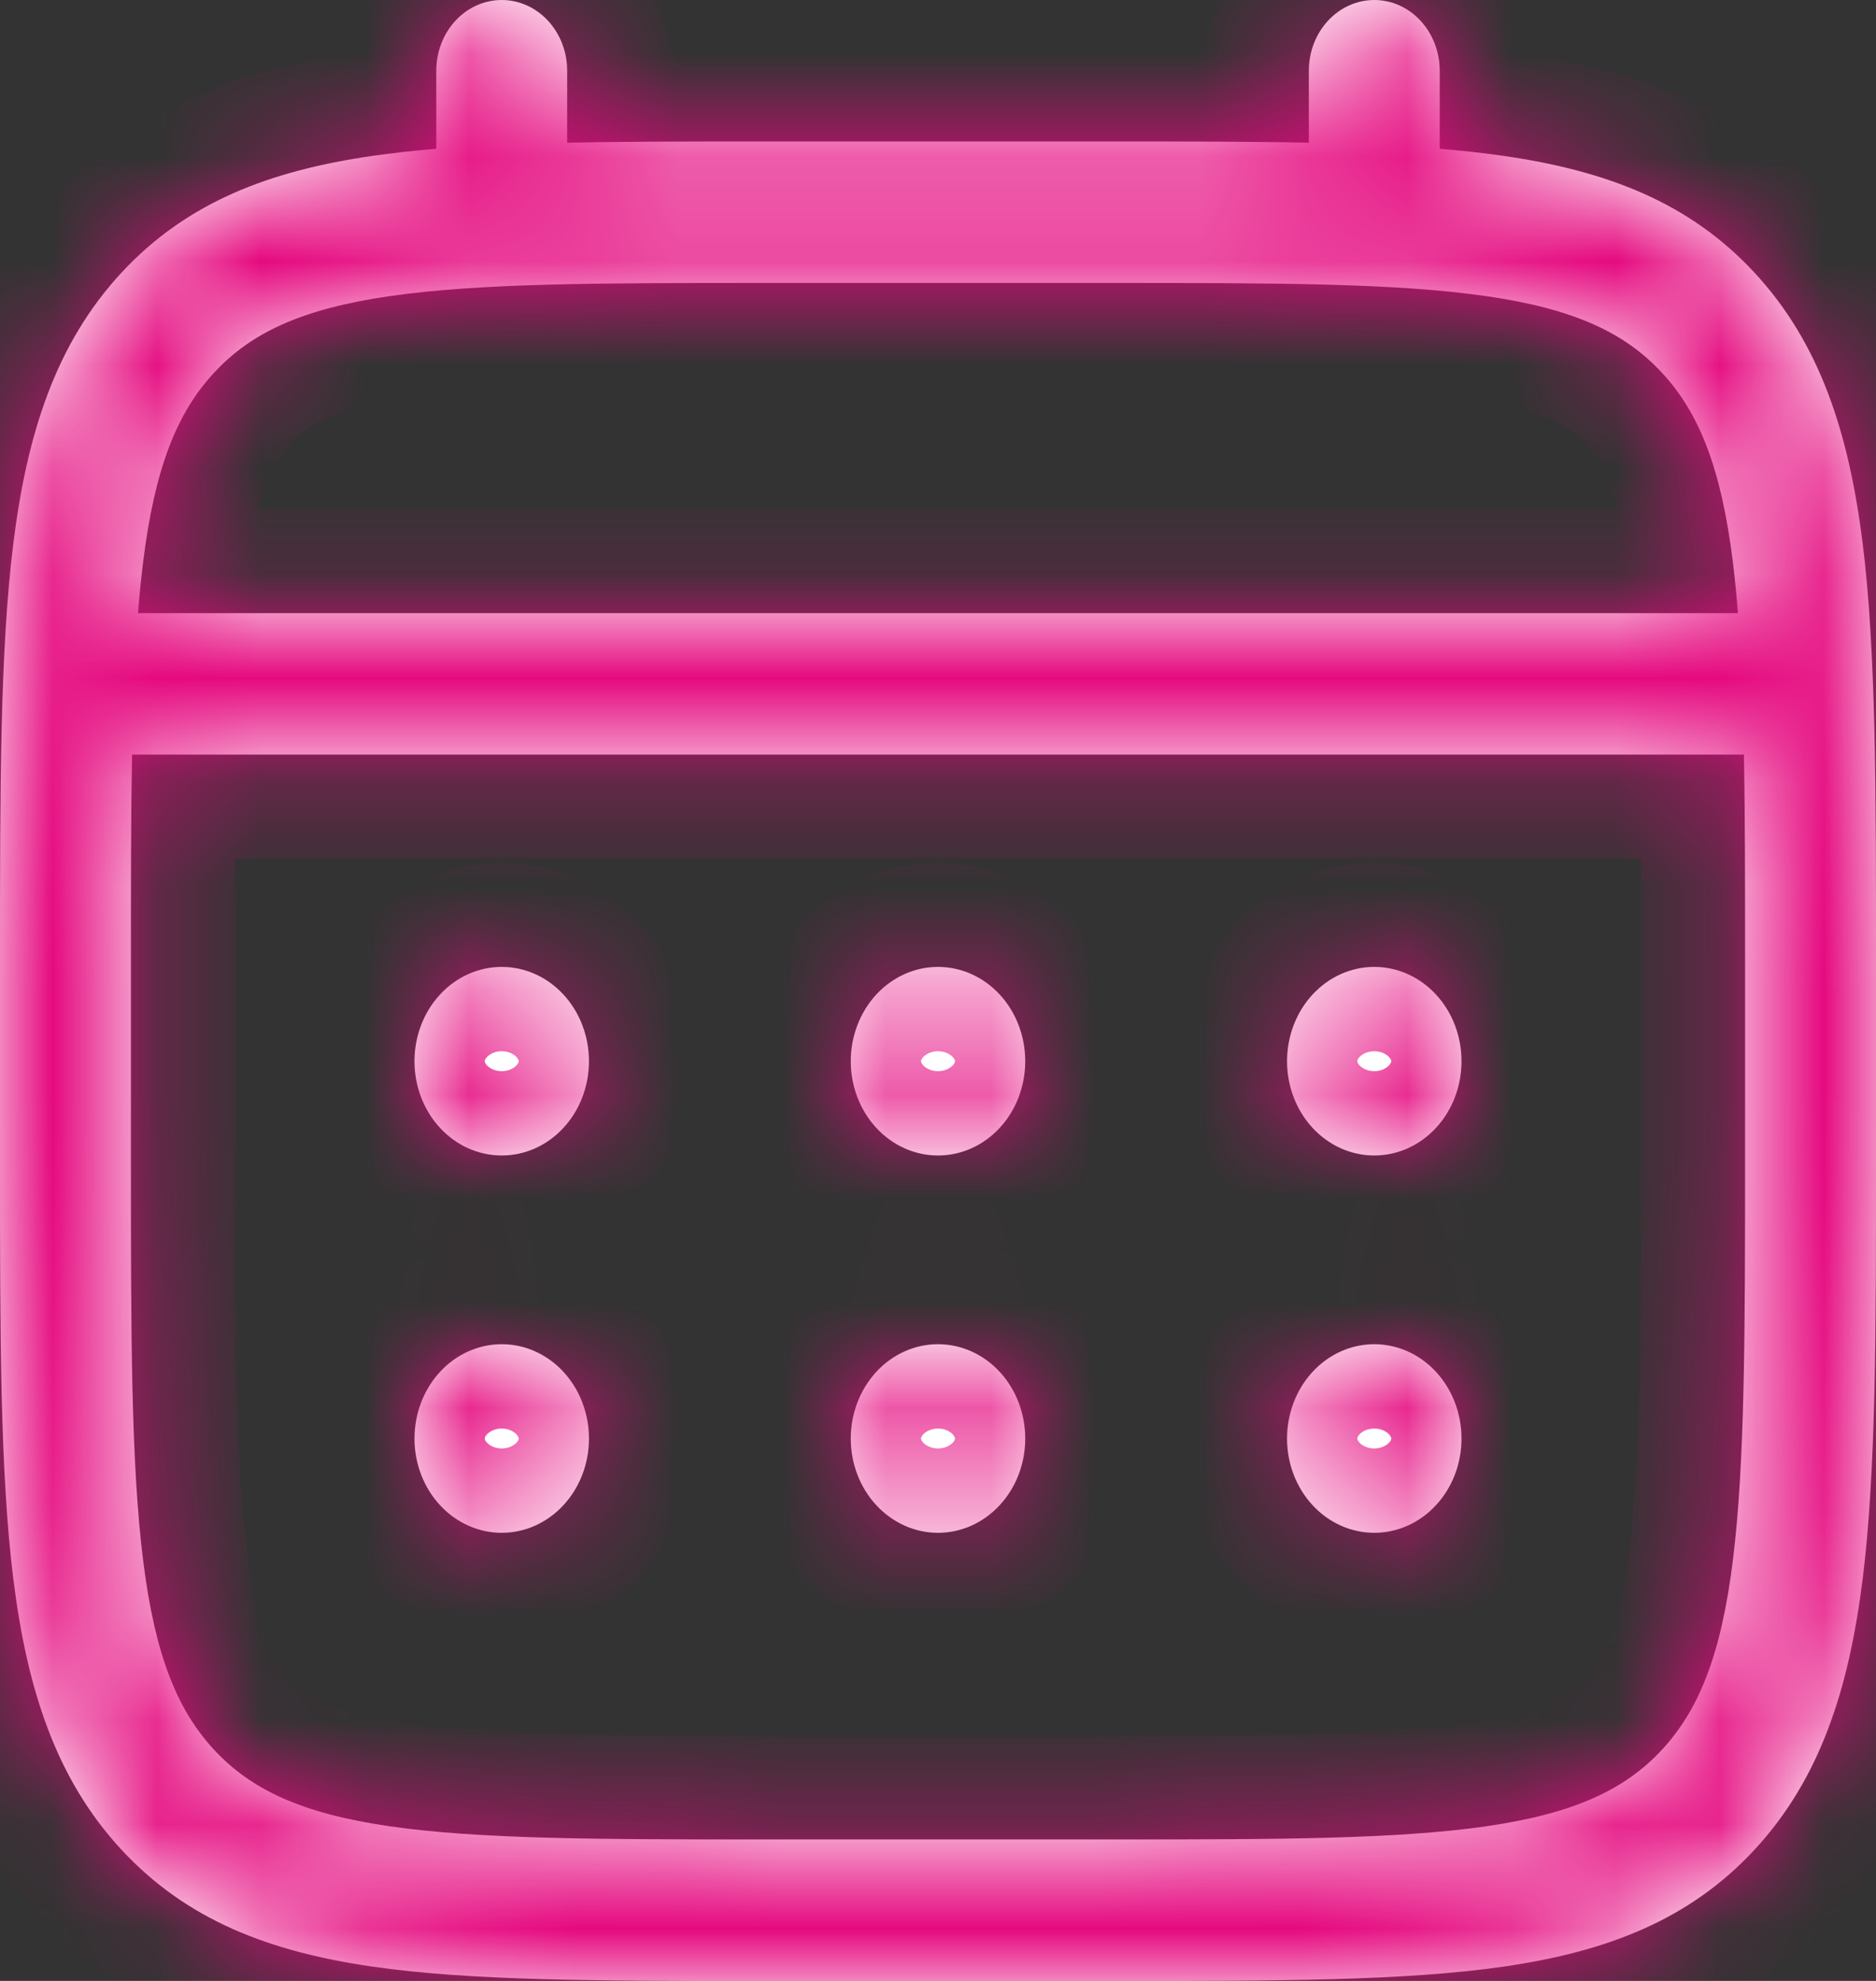
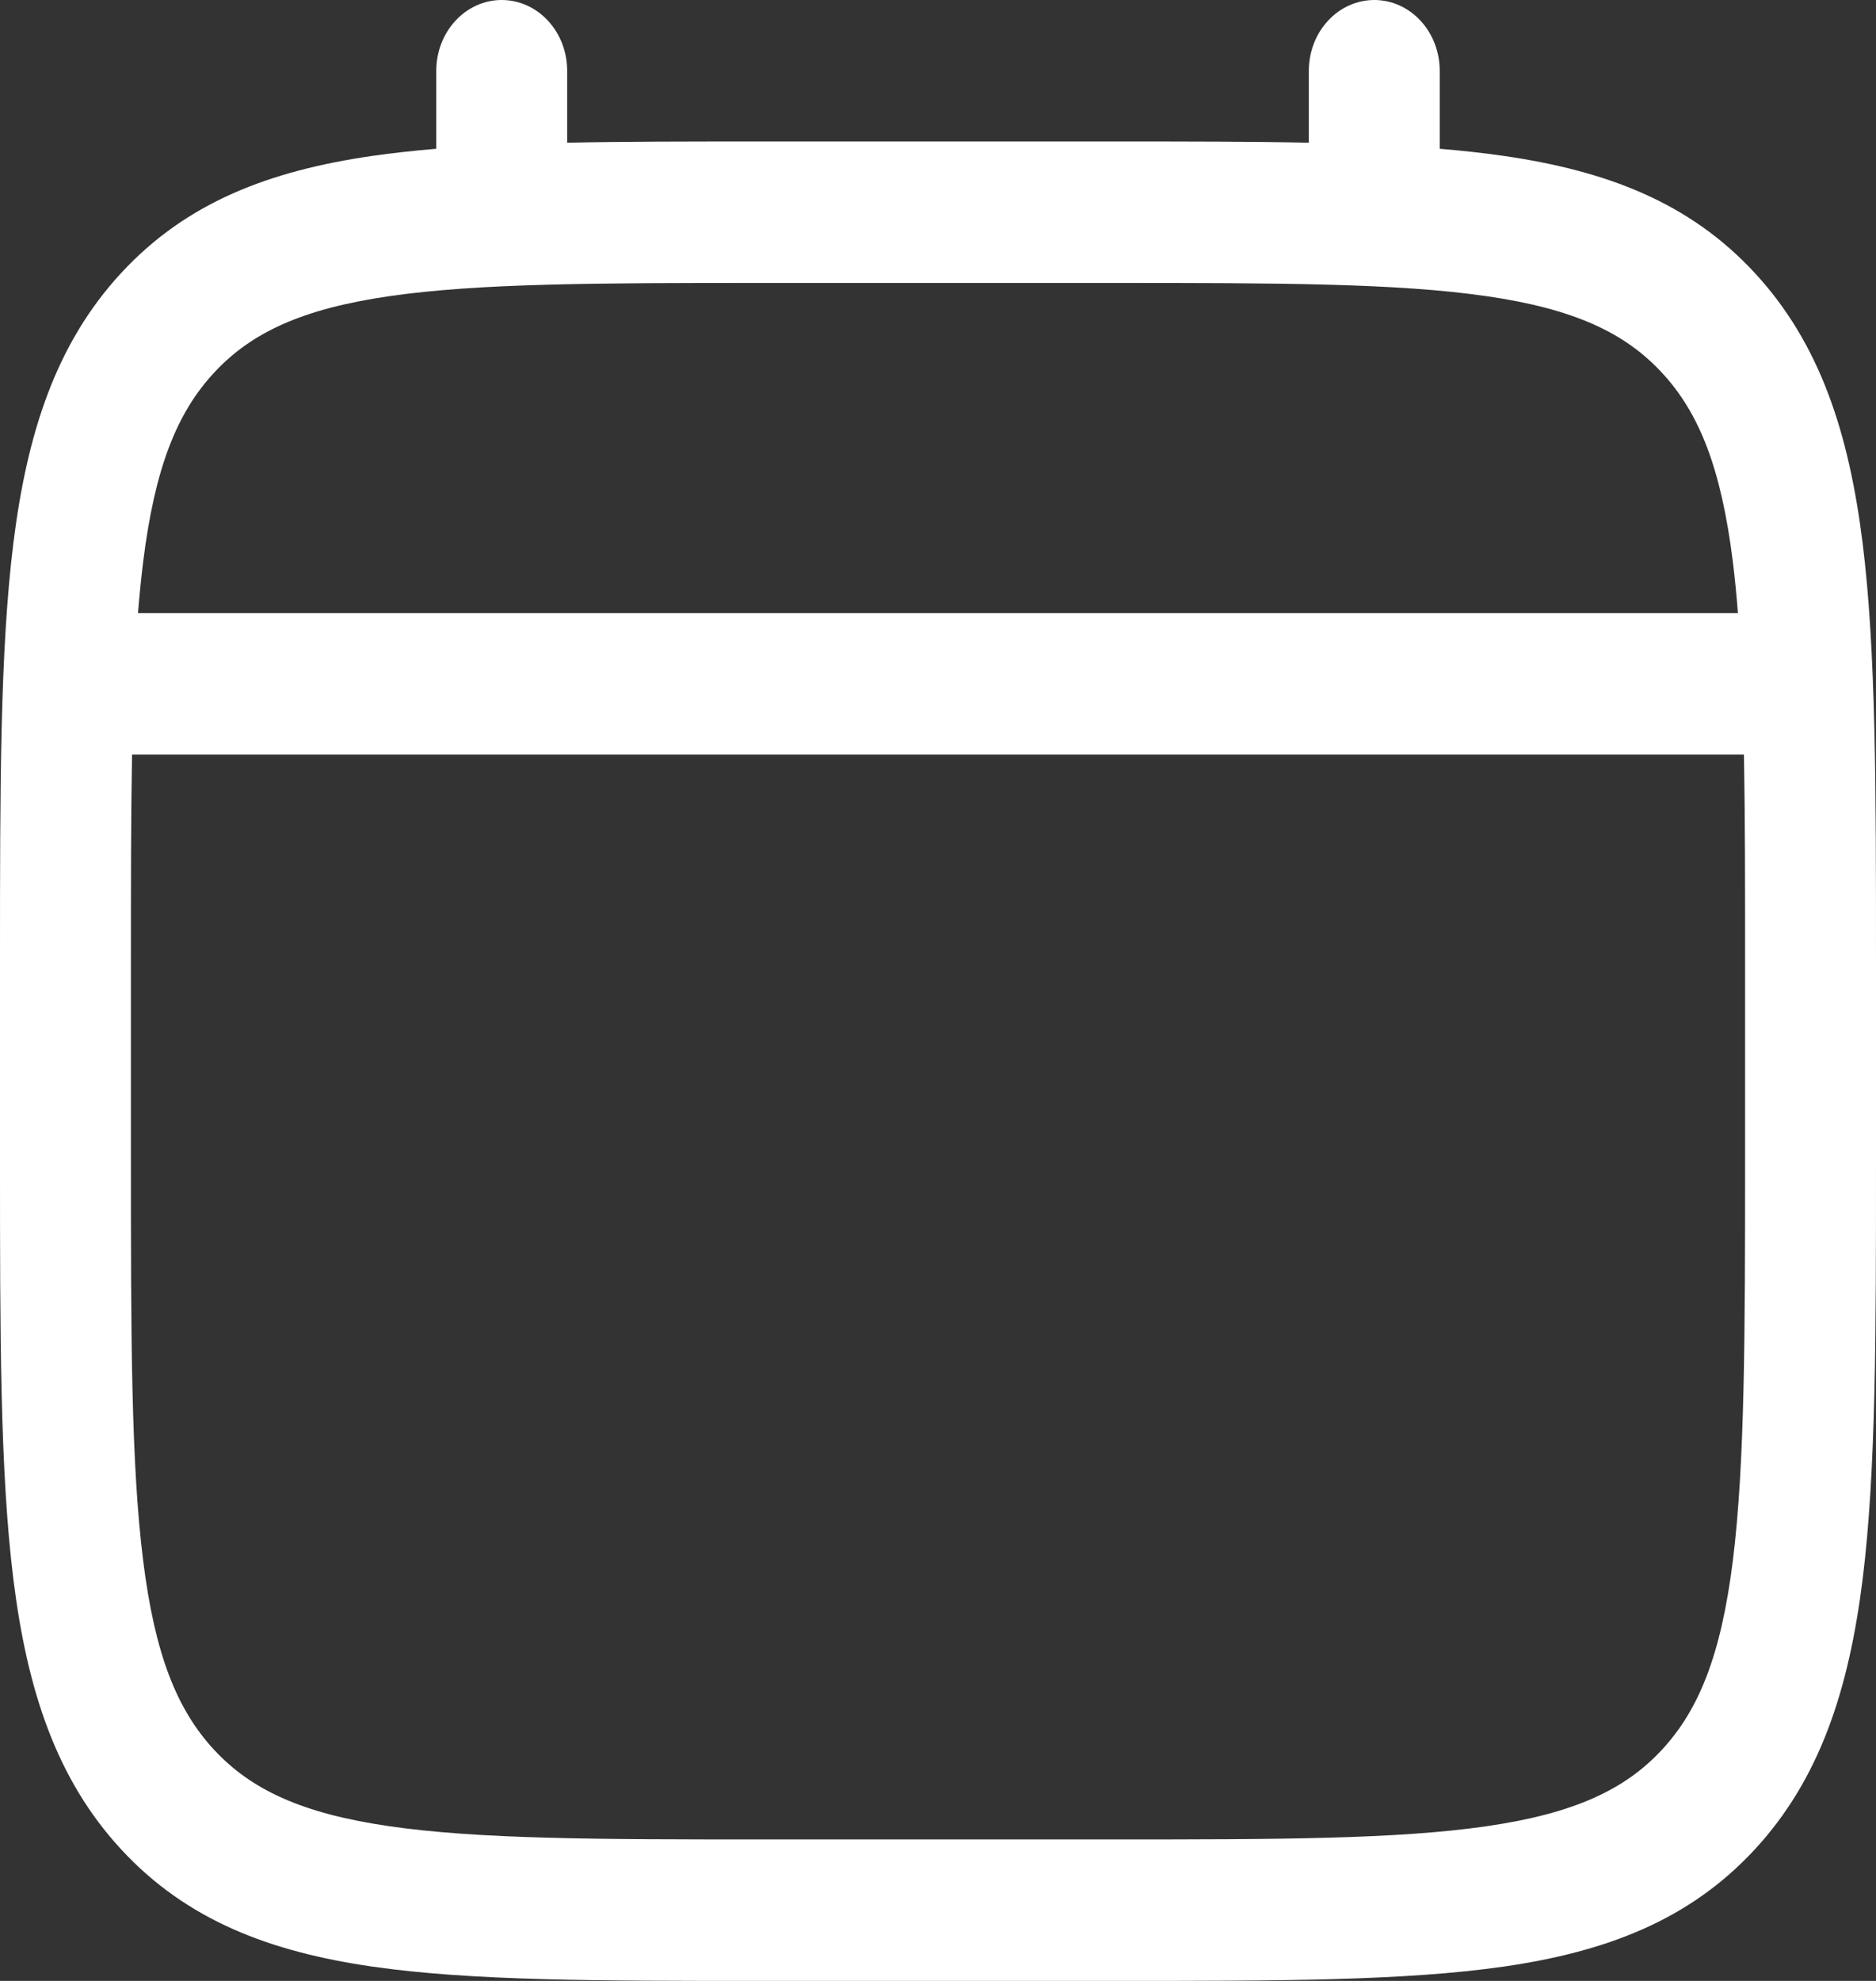
<svg xmlns="http://www.w3.org/2000/svg" width="18" height="19" viewBox="0 0 18 19" fill="none">
  <rect x="0" y="0" width="18" height="19" fill="#333333" stroke="none" />
  <mask id="path-1-inside-1_344_371" fill="white">
-     <path d="M13.186 11.083C13.408 11.083 13.621 10.988 13.778 10.818C13.935 10.649 14.023 10.418 14.023 10.179C14.023 9.939 13.935 9.708 13.778 9.539C13.621 9.369 13.408 9.274 13.186 9.274C12.964 9.274 12.751 9.369 12.594 9.539C12.437 9.708 12.349 9.939 12.349 10.179C12.349 10.418 12.437 10.649 12.594 10.818C12.751 10.988 12.964 11.083 13.186 11.083ZM13.186 14.702C13.408 14.702 13.621 14.607 13.778 14.437C13.935 14.268 14.023 14.038 14.023 13.798C14.023 13.558 13.935 13.328 13.778 13.158C13.621 12.988 13.408 12.893 13.186 12.893C12.964 12.893 12.751 12.988 12.594 13.158C12.437 13.328 12.349 13.558 12.349 13.798C12.349 14.038 12.437 14.268 12.594 14.437C12.751 14.607 12.964 14.702 13.186 14.702ZM9.837 10.179C9.837 10.418 9.749 10.649 9.592 10.818C9.435 10.988 9.222 11.083 9 11.083C8.778 11.083 8.565 10.988 8.408 10.818C8.251 10.649 8.163 10.418 8.163 10.179C8.163 9.939 8.251 9.708 8.408 9.539C8.565 9.369 8.778 9.274 9 9.274C9.222 9.274 9.435 9.369 9.592 9.539C9.749 9.708 9.837 9.939 9.837 10.179ZM9.837 13.798C9.837 14.038 9.749 14.268 9.592 14.437C9.435 14.607 9.222 14.702 9 14.702C8.778 14.702 8.565 14.607 8.408 14.437C8.251 14.268 8.163 14.038 8.163 13.798C8.163 13.558 8.251 13.328 8.408 13.158C8.565 12.988 8.778 12.893 9 12.893C9.222 12.893 9.435 12.988 9.592 13.158C9.749 13.328 9.837 13.558 9.837 13.798ZM4.814 11.083C5.036 11.083 5.249 10.988 5.406 10.818C5.563 10.649 5.651 10.418 5.651 10.179C5.651 9.939 5.563 9.708 5.406 9.539C5.249 9.369 5.036 9.274 4.814 9.274C4.592 9.274 4.379 9.369 4.222 9.539C4.065 9.708 3.977 9.939 3.977 10.179C3.977 10.418 4.065 10.649 4.222 10.818C4.379 10.988 4.592 11.083 4.814 11.083ZM4.814 14.702C5.036 14.702 5.249 14.607 5.406 14.437C5.563 14.268 5.651 14.038 5.651 13.798C5.651 13.558 5.563 13.328 5.406 13.158C5.249 12.988 5.036 12.893 4.814 12.893C4.592 12.893 4.379 12.988 4.222 13.158C4.065 13.328 3.977 13.558 3.977 13.798C3.977 14.038 4.065 14.268 4.222 14.437C4.379 14.607 4.592 14.702 4.814 14.702Z" />
    <path fill-rule="evenodd" clip-rule="evenodd" d="M4.814 0C4.98 0 5.14 0.071 5.258 0.199C5.376 0.326 5.442 0.499 5.442 0.679V1.369C5.996 1.357 6.606 1.357 7.278 1.357H10.721C11.394 1.357 12.004 1.357 12.558 1.369V0.679C12.558 0.499 12.624 0.326 12.742 0.199C12.86 0.071 13.02 0 13.186 0C13.353 0 13.512 0.071 13.63 0.199C13.748 0.326 13.814 0.499 13.814 0.679V1.427C14.032 1.445 14.238 1.468 14.433 1.496C15.414 1.639 16.208 1.939 16.835 2.616C17.462 3.293 17.74 4.152 17.872 5.212C18 6.244 18 7.56 18 9.223V11.134C18 12.797 18 14.114 17.872 15.145C17.74 16.205 17.462 17.064 16.835 17.741C16.208 18.418 15.414 18.719 14.433 18.862C13.478 19 12.26 19 10.721 19H7.279C5.74 19 4.521 19 3.567 18.862C2.586 18.719 1.792 18.418 1.165 17.741C0.538 17.064 0.26 16.205 0.128 15.145C0 14.113 0 12.797 0 11.134V9.223C0 7.56 0 6.243 0.128 5.212C0.26 4.152 0.538 3.293 1.165 2.616C1.792 1.939 2.586 1.639 3.567 1.496C3.762 1.468 3.969 1.445 4.186 1.427V0.679C4.186 0.499 4.252 0.326 4.37 0.199C4.488 0.071 4.647 0 4.814 0ZM3.734 2.841C2.893 2.963 2.407 3.193 2.053 3.576C1.699 3.958 1.486 4.483 1.373 5.393C1.354 5.547 1.338 5.71 1.324 5.881H16.675C16.662 5.709 16.646 5.547 16.627 5.392C16.514 4.483 16.301 3.958 15.947 3.576C15.593 3.193 15.107 2.963 14.265 2.841C13.405 2.716 12.271 2.714 10.674 2.714H7.326C5.729 2.714 4.595 2.716 3.734 2.841ZM1.256 9.274C1.256 8.501 1.256 7.829 1.267 7.238H16.733C16.744 7.829 16.744 8.501 16.744 9.274V11.083C16.744 12.809 16.742 14.035 16.627 14.965C16.514 15.874 16.301 16.399 15.947 16.782C15.593 17.164 15.107 17.394 14.265 17.516C13.405 17.641 12.271 17.643 10.674 17.643H7.326C5.729 17.643 4.595 17.641 3.734 17.516C2.893 17.394 2.407 17.164 2.053 16.782C1.699 16.399 1.486 15.874 1.373 14.964C1.257 14.035 1.256 12.809 1.256 11.083V9.274Z" />
  </mask>
-   <path d="M13.186 11.083C13.408 11.083 13.621 10.988 13.778 10.818C13.935 10.649 14.023 10.418 14.023 10.179C14.023 9.939 13.935 9.708 13.778 9.539C13.621 9.369 13.408 9.274 13.186 9.274C12.964 9.274 12.751 9.369 12.594 9.539C12.437 9.708 12.349 9.939 12.349 10.179C12.349 10.418 12.437 10.649 12.594 10.818C12.751 10.988 12.964 11.083 13.186 11.083ZM13.186 14.702C13.408 14.702 13.621 14.607 13.778 14.437C13.935 14.268 14.023 14.038 14.023 13.798C14.023 13.558 13.935 13.328 13.778 13.158C13.621 12.988 13.408 12.893 13.186 12.893C12.964 12.893 12.751 12.988 12.594 13.158C12.437 13.328 12.349 13.558 12.349 13.798C12.349 14.038 12.437 14.268 12.594 14.437C12.751 14.607 12.964 14.702 13.186 14.702ZM9.837 10.179C9.837 10.418 9.749 10.649 9.592 10.818C9.435 10.988 9.222 11.083 9 11.083C8.778 11.083 8.565 10.988 8.408 10.818C8.251 10.649 8.163 10.418 8.163 10.179C8.163 9.939 8.251 9.708 8.408 9.539C8.565 9.369 8.778 9.274 9 9.274C9.222 9.274 9.435 9.369 9.592 9.539C9.749 9.708 9.837 9.939 9.837 10.179ZM9.837 13.798C9.837 14.038 9.749 14.268 9.592 14.437C9.435 14.607 9.222 14.702 9 14.702C8.778 14.702 8.565 14.607 8.408 14.437C8.251 14.268 8.163 14.038 8.163 13.798C8.163 13.558 8.251 13.328 8.408 13.158C8.565 12.988 8.778 12.893 9 12.893C9.222 12.893 9.435 12.988 9.592 13.158C9.749 13.328 9.837 13.558 9.837 13.798ZM4.814 11.083C5.036 11.083 5.249 10.988 5.406 10.818C5.563 10.649 5.651 10.418 5.651 10.179C5.651 9.939 5.563 9.708 5.406 9.539C5.249 9.369 5.036 9.274 4.814 9.274C4.592 9.274 4.379 9.369 4.222 9.539C4.065 9.708 3.977 9.939 3.977 10.179C3.977 10.418 4.065 10.649 4.222 10.818C4.379 10.988 4.592 11.083 4.814 11.083ZM4.814 14.702C5.036 14.702 5.249 14.607 5.406 14.437C5.563 14.268 5.651 14.038 5.651 13.798C5.651 13.558 5.563 13.328 5.406 13.158C5.249 12.988 5.036 12.893 4.814 12.893C4.592 12.893 4.379 12.988 4.222 13.158C4.065 13.328 3.977 13.558 3.977 13.798C3.977 14.038 4.065 14.268 4.222 14.437C4.379 14.607 4.592 14.702 4.814 14.702Z" fill="white" />
  <path fill-rule="evenodd" clip-rule="evenodd" d="M4.814 0C4.98 0 5.14 0.071 5.258 0.199C5.376 0.326 5.442 0.499 5.442 0.679V1.369C5.996 1.357 6.606 1.357 7.278 1.357H10.721C11.394 1.357 12.004 1.357 12.558 1.369V0.679C12.558 0.499 12.624 0.326 12.742 0.199C12.86 0.071 13.02 0 13.186 0C13.353 0 13.512 0.071 13.63 0.199C13.748 0.326 13.814 0.499 13.814 0.679V1.427C14.032 1.445 14.238 1.468 14.433 1.496C15.414 1.639 16.208 1.939 16.835 2.616C17.462 3.293 17.74 4.152 17.872 5.212C18 6.244 18 7.56 18 9.223V11.134C18 12.797 18 14.114 17.872 15.145C17.74 16.205 17.462 17.064 16.835 17.741C16.208 18.418 15.414 18.719 14.433 18.862C13.478 19 12.26 19 10.721 19H7.279C5.74 19 4.521 19 3.567 18.862C2.586 18.719 1.792 18.418 1.165 17.741C0.538 17.064 0.26 16.205 0.128 15.145C0 14.113 0 12.797 0 11.134V9.223C0 7.56 0 6.243 0.128 5.212C0.26 4.152 0.538 3.293 1.165 2.616C1.792 1.939 2.586 1.639 3.567 1.496C3.762 1.468 3.969 1.445 4.186 1.427V0.679C4.186 0.499 4.252 0.326 4.37 0.199C4.488 0.071 4.647 0 4.814 0ZM3.734 2.841C2.893 2.963 2.407 3.193 2.053 3.576C1.699 3.958 1.486 4.483 1.373 5.393C1.354 5.547 1.338 5.71 1.324 5.881H16.675C16.662 5.709 16.646 5.547 16.627 5.392C16.514 4.483 16.301 3.958 15.947 3.576C15.593 3.193 15.107 2.963 14.265 2.841C13.405 2.716 12.271 2.714 10.674 2.714H7.326C5.729 2.714 4.595 2.716 3.734 2.841ZM1.256 9.274C1.256 8.501 1.256 7.829 1.267 7.238H16.733C16.744 7.829 16.744 8.501 16.744 9.274V11.083C16.744 12.809 16.742 14.035 16.627 14.965C16.514 15.874 16.301 16.399 15.947 16.782C15.593 17.164 15.107 17.394 14.265 17.516C13.405 17.641 12.271 17.643 10.674 17.643H7.326C5.729 17.643 4.595 17.641 3.734 17.516C2.893 17.394 2.407 17.164 2.053 16.782C1.699 16.399 1.486 15.874 1.373 14.964C1.257 14.035 1.256 12.809 1.256 11.083V9.274Z" fill="white" />
-   <path d="M13.186 11.083C13.408 11.083 13.621 10.988 13.778 10.818C13.935 10.649 14.023 10.418 14.023 10.179C14.023 9.939 13.935 9.708 13.778 9.539C13.621 9.369 13.408 9.274 13.186 9.274C12.964 9.274 12.751 9.369 12.594 9.539C12.437 9.708 12.349 9.939 12.349 10.179C12.349 10.418 12.437 10.649 12.594 10.818C12.751 10.988 12.964 11.083 13.186 11.083ZM13.186 14.702C13.408 14.702 13.621 14.607 13.778 14.437C13.935 14.268 14.023 14.038 14.023 13.798C14.023 13.558 13.935 13.328 13.778 13.158C13.621 12.988 13.408 12.893 13.186 12.893C12.964 12.893 12.751 12.988 12.594 13.158C12.437 13.328 12.349 13.558 12.349 13.798C12.349 14.038 12.437 14.268 12.594 14.437C12.751 14.607 12.964 14.702 13.186 14.702ZM9.837 10.179C9.837 10.418 9.749 10.649 9.592 10.818C9.435 10.988 9.222 11.083 9 11.083C8.778 11.083 8.565 10.988 8.408 10.818C8.251 10.649 8.163 10.418 8.163 10.179C8.163 9.939 8.251 9.708 8.408 9.539C8.565 9.369 8.778 9.274 9 9.274C9.222 9.274 9.435 9.369 9.592 9.539C9.749 9.708 9.837 9.939 9.837 10.179ZM9.837 13.798C9.837 14.038 9.749 14.268 9.592 14.437C9.435 14.607 9.222 14.702 9 14.702C8.778 14.702 8.565 14.607 8.408 14.437C8.251 14.268 8.163 14.038 8.163 13.798C8.163 13.558 8.251 13.328 8.408 13.158C8.565 12.988 8.778 12.893 9 12.893C9.222 12.893 9.435 12.988 9.592 13.158C9.749 13.328 9.837 13.558 9.837 13.798ZM4.814 11.083C5.036 11.083 5.249 10.988 5.406 10.818C5.563 10.649 5.651 10.418 5.651 10.179C5.651 9.939 5.563 9.708 5.406 9.539C5.249 9.369 5.036 9.274 4.814 9.274C4.592 9.274 4.379 9.369 4.222 9.539C4.065 9.708 3.977 9.939 3.977 10.179C3.977 10.418 4.065 10.649 4.222 10.818C4.379 10.988 4.592 11.083 4.814 11.083ZM4.814 14.702C5.036 14.702 5.249 14.607 5.406 14.437C5.563 14.268 5.651 14.038 5.651 13.798C5.651 13.558 5.563 13.328 5.406 13.158C5.249 12.988 5.036 12.893 4.814 12.893C4.592 12.893 4.379 12.988 4.222 13.158C4.065 13.328 3.977 13.558 3.977 13.798C3.977 14.038 4.065 14.268 4.222 14.437C4.379 14.607 4.592 14.702 4.814 14.702Z" stroke="#E5097F" stroke-width="2" mask="url(#path-1-inside-1_344_371)" />
-   <path fill-rule="evenodd" clip-rule="evenodd" d="M4.814 0C4.98 0 5.14 0.071 5.258 0.199C5.376 0.326 5.442 0.499 5.442 0.679V1.369C5.996 1.357 6.606 1.357 7.278 1.357H10.721C11.394 1.357 12.004 1.357 12.558 1.369V0.679C12.558 0.499 12.624 0.326 12.742 0.199C12.86 0.071 13.02 0 13.186 0C13.353 0 13.512 0.071 13.63 0.199C13.748 0.326 13.814 0.499 13.814 0.679V1.427C14.032 1.445 14.238 1.468 14.433 1.496C15.414 1.639 16.208 1.939 16.835 2.616C17.462 3.293 17.74 4.152 17.872 5.212C18 6.244 18 7.56 18 9.223V11.134C18 12.797 18 14.114 17.872 15.145C17.74 16.205 17.462 17.064 16.835 17.741C16.208 18.418 15.414 18.719 14.433 18.862C13.478 19 12.26 19 10.721 19H7.279C5.74 19 4.521 19 3.567 18.862C2.586 18.719 1.792 18.418 1.165 17.741C0.538 17.064 0.26 16.205 0.128 15.145C0 14.113 0 12.797 0 11.134V9.223C0 7.56 0 6.243 0.128 5.212C0.26 4.152 0.538 3.293 1.165 2.616C1.792 1.939 2.586 1.639 3.567 1.496C3.762 1.468 3.969 1.445 4.186 1.427V0.679C4.186 0.499 4.252 0.326 4.37 0.199C4.488 0.071 4.647 0 4.814 0ZM3.734 2.841C2.893 2.963 2.407 3.193 2.053 3.576C1.699 3.958 1.486 4.483 1.373 5.393C1.354 5.547 1.338 5.71 1.324 5.881H16.675C16.662 5.709 16.646 5.547 16.627 5.392C16.514 4.483 16.301 3.958 15.947 3.576C15.593 3.193 15.107 2.963 14.265 2.841C13.405 2.716 12.271 2.714 10.674 2.714H7.326C5.729 2.714 4.595 2.716 3.734 2.841ZM1.256 9.274C1.256 8.501 1.256 7.829 1.267 7.238H16.733C16.744 7.829 16.744 8.501 16.744 9.274V11.083C16.744 12.809 16.742 14.035 16.627 14.965C16.514 15.874 16.301 16.399 15.947 16.782C15.593 17.164 15.107 17.394 14.265 17.516C13.405 17.641 12.271 17.643 10.674 17.643H7.326C5.729 17.643 4.595 17.641 3.734 17.516C2.893 17.394 2.407 17.164 2.053 16.782C1.699 16.399 1.486 15.874 1.373 14.964C1.257 14.035 1.256 12.809 1.256 11.083V9.274Z" stroke="#E5097F" stroke-width="2" mask="url(#path-1-inside-1_344_371)" />
</svg>